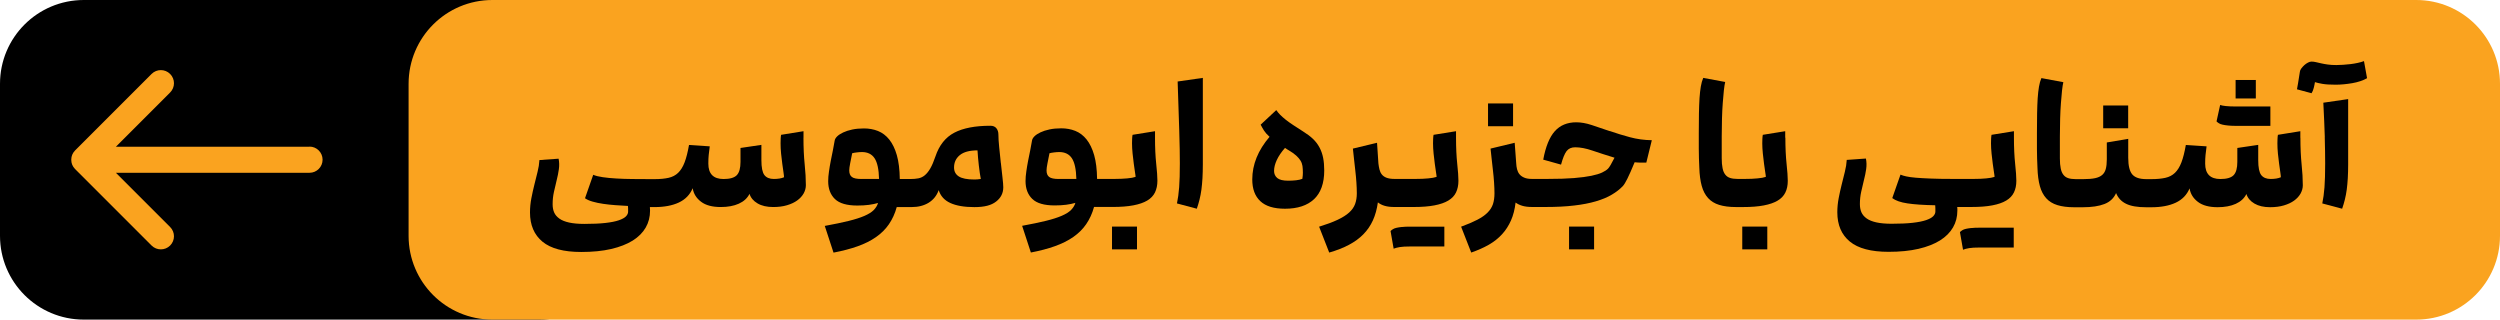
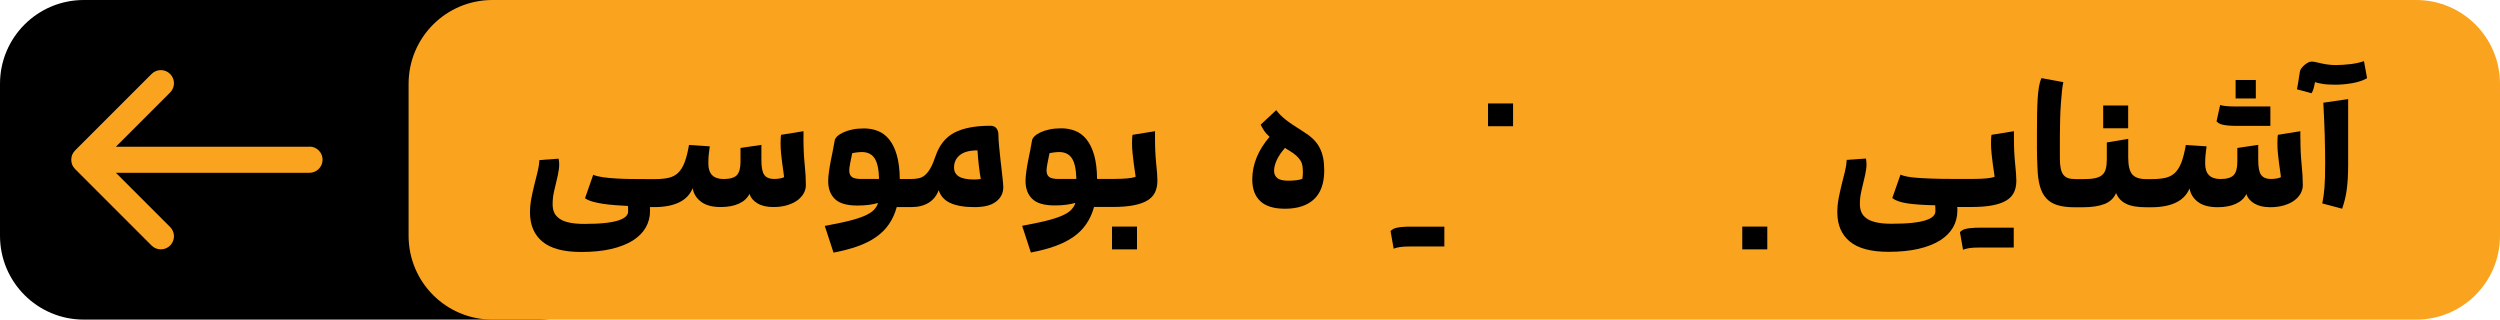
<svg xmlns="http://www.w3.org/2000/svg" id="Layer_1" data-name="Layer 1" viewBox="0 0 477.31 61.02">
  <defs>
    <style>      .cls-1, .cls-2 {        fill-rule: evenodd;      }      .cls-2, .cls-3 {        fill: #faa31f;      }    </style>
  </defs>
  <path class="cls-1" d="M16,0h87c8.84,0,16,7.16,16,16v29.02c0,8.84-7.16,16-16,16H16c-8.84,0-16-7.16-16-16V16C0,7.16,7.16,0,16,0Z" />
  <path class="cls-2" d="M94.01,0h367.3c8.84,0,16,7.16,16,16v29.02c0,8.84-7.16,16-16,16H94.01c-8.84,0-16-7.16-16-16V16c0-8.84,7.16-16,16-16Z" />
  <g>
    <path d="M153.41,26.29v-1.24l-4.28.69c-.04.22-.07.49-.08.8-.01.32-.02.59-.02.83,0,.61.03,1.26.1,1.96s.14,1.35.23,1.96.16,1.15.23,1.62.1.78.1.93c-.24.11-.53.19-.88.25-.35.05-.7.08-1.05.08-.83,0-1.43-.25-1.82-.75-.38-.5-.57-1.45-.57-2.85v-2.91l-3.99.59v2.65c0,1.2-.23,2.04-.7,2.54-.47.49-1.31.74-2.53.74-1.94,0-2.91-.98-2.91-2.94,0-.63.02-1.18.07-1.65.04-.47.11-1.02.2-1.65l-3.96-.26c-.24,1.37-.52,2.49-.85,3.34-.33.85-.74,1.51-1.23,1.98s-1.1.79-1.82.95c-.72.16-1.6.25-2.65.25h-1.01c-1.07,0-2.15,0-3.24-.02-1.09-.01-2.12-.04-3.07-.1-.96-.05-1.83-.14-2.6-.25-.77-.11-1.38-.26-1.82-.46l-1.57,4.48c.37.26.86.48,1.47.65.61.17,1.28.32,2.01.42.73.11,1.5.19,2.32.25.82.05,1.62.1,2.4.15.02.17.03.35.03.54v.57c0,.3-.14.6-.41.88-.27.28-.73.53-1.37.75-.64.22-1.5.39-2.57.51-1.07.12-2.41.18-4.02.18-1.16,0-2.12-.09-2.89-.26-.77-.17-1.4-.42-1.86-.75s-.8-.72-1-1.18-.29-.98-.29-1.57c0-.81.08-1.59.25-2.35.16-.76.34-1.5.52-2.22.18-.72.33-1.42.42-2.11.1-.69.08-1.36-.05-2.01l-3.66.26c-.04.72-.16,1.48-.36,2.27-.2.8-.4,1.61-.61,2.45-.21.84-.4,1.7-.57,2.58s-.26,1.78-.26,2.7c0,2.42.8,4.28,2.39,5.59s4.06,1.96,7.39,1.96c2.18,0,4.09-.19,5.72-.57,1.63-.38,3-.92,4.1-1.6,1.1-.69,1.93-1.52,2.49-2.49.56-.97.83-2.04.83-3.22,0-.21-.01-.44-.03-.69h.88c1.85,0,3.4-.29,4.64-.87,1.24-.58,2.13-1.49,2.65-2.73.17,1.05.71,1.91,1.6,2.58.89.68,2.15,1.01,3.76,1.01,1.35,0,2.5-.21,3.45-.64.95-.43,1.63-1.05,2.04-1.88.24.76.75,1.37,1.54,1.83.78.46,1.78.69,2.98.69.98,0,1.86-.11,2.63-.34.77-.23,1.43-.53,1.96-.92.53-.38.94-.83,1.23-1.34.28-.51.42-1.04.42-1.59,0-1.2-.08-2.53-.23-3.99-.15-1.46-.23-3.15-.23-5.07Z" />
    <path d="M191.08,31.1c-.11-1-.21-2-.31-2.99-.1-.99-.15-1.79-.15-2.4,0-.5-.13-.91-.39-1.23-.26-.32-.64-.47-1.14-.47-2.9,0-5.2.44-6.88,1.32-1.69.88-2.89,2.39-3.61,4.53-.33.96-.65,1.72-.98,2.29s-.68,1-1.05,1.31c-.37.31-.78.5-1.23.59-.45.09-.98.13-1.59.13h-1.96c-.02-1.81-.21-3.32-.56-4.55-.35-1.22-.83-2.21-1.44-2.98-.61-.76-1.33-1.31-2.16-1.64-.83-.33-1.72-.49-2.68-.49-.83,0-1.58.07-2.24.21-.67.14-1.24.33-1.73.56-.49.23-.87.48-1.15.75-.27.27-.43.54-.47.8-.09.57-.2,1.18-.34,1.85-.14.67-.28,1.34-.41,2.03-.13.69-.25,1.36-.34,2.03-.1.67-.15,1.28-.15,1.85,0,1.44.43,2.57,1.29,3.4.86.83,2.28,1.24,4.27,1.24.81,0,1.54-.04,2.21-.13.67-.09,1.25-.21,1.75-.36-.15.5-.43.95-.83,1.36-.4.4-1,.77-1.78,1.11-.79.34-1.79.66-3.01.96-1.22.3-2.74.62-4.55.95l1.67,5.1c1.72-.33,3.25-.73,4.6-1.21s2.51-1.06,3.5-1.75c.99-.69,1.82-1.5,2.47-2.45.65-.95,1.16-2.04,1.5-3.29h2.88c1.24,0,2.32-.28,3.22-.83.9-.56,1.54-1.36,1.91-2.4.35,1.11,1.08,1.93,2.21,2.45s2.65.79,4.6.79,3.24-.35,4.15-1.06c.92-.71,1.37-1.62,1.37-2.73,0-.37-.05-.99-.15-1.85-.1-.86-.2-1.79-.31-2.8ZM164.46,34.17c-.87,0-1.48-.12-1.81-.38-.34-.25-.51-.67-.51-1.26,0-.31.06-.76.18-1.36.12-.6.25-1.24.38-1.91.24-.07.53-.12.88-.16.35-.04.68-.07.98-.07,1.09,0,1.9.4,2.42,1.19s.81,2.11.85,3.94h-3.37ZM186.57,34.25c-.22.01-.4.02-.56.02-1.37,0-2.36-.2-2.96-.59s-.9-.96-.9-1.7c0-.98.37-1.77,1.11-2.37.74-.6,1.86-.9,3.37-.9.02.44.05.9.1,1.39.04.49.09.98.15,1.47.05.49.12.96.18,1.41s.13.84.2,1.19c-.24.04-.47.07-.69.08Z" />
    <rect x="212.31" y="43.26" width="4.77" height="4.35" />
    <path d="M220.52,26.29v-1.24l-4.29.69c-.04.22-.07.49-.08.8-.01.32-.02.59-.02.83,0,.61.04,1.26.11,1.96s.15,1.35.23,1.96c.08.61.15,1.14.23,1.6s.11.75.11.88c-.37.13-.9.23-1.6.29s-1.48.1-2.35.1h-3.4c-.02-1.81-.21-3.32-.56-4.55-.35-1.22-.83-2.21-1.44-2.98-.61-.76-1.33-1.31-2.16-1.64-.83-.33-1.72-.49-2.68-.49-.83,0-1.58.07-2.24.21-.67.14-1.24.33-1.73.56s-.87.48-1.14.75c-.27.27-.43.54-.47.8-.09.57-.2,1.18-.34,1.85-.14.67-.28,1.34-.41,2.03-.13.69-.25,1.36-.34,2.03-.1.67-.15,1.28-.15,1.85,0,1.44.43,2.57,1.29,3.4.86.83,2.28,1.24,4.27,1.24.81,0,1.54-.04,2.21-.13.67-.09,1.25-.21,1.75-.36-.15.5-.43.95-.83,1.36-.4.4-1,.77-1.78,1.11-.79.34-1.79.66-3.01.96-1.22.3-2.74.62-4.55.95l1.67,5.1c1.72-.33,3.25-.73,4.59-1.21s2.51-1.06,3.5-1.75c.99-.69,1.82-1.5,2.47-2.45.65-.95,1.16-2.04,1.5-3.29h3.56c1.55,0,2.87-.1,3.96-.31,1.09-.21,1.97-.51,2.65-.92.67-.4,1.17-.92,1.47-1.55.3-.63.46-1.37.46-2.22,0-.76-.08-1.85-.23-3.25s-.23-3.07-.23-4.99ZM202.14,34.17c-.87,0-1.48-.12-1.82-.38-.34-.25-.51-.67-.51-1.26,0-.31.06-.76.18-1.36.12-.6.25-1.24.38-1.91.24-.07.53-.12.88-.16.35-.04.67-.07.98-.07,1.09,0,1.9.4,2.42,1.19s.81,2.11.85,3.94h-3.37Z" />
-     <path d="M225.15,25.06c.08,2.54.11,4.58.11,6.13,0,1.88-.04,3.4-.13,4.56-.09,1.17-.23,2.2-.42,3.09l3.79,1.01c.2-.57.37-1.15.52-1.75.15-.6.27-1.23.36-1.9.09-.66.15-1.39.2-2.17.04-.79.07-1.66.07-2.62V14.87l-4.81.69c.13,3.79.23,6.96.31,9.5Z" />
    <path d="M252.62,30.15c-.14-.72-.37-1.38-.69-1.98-.32-.6-.73-1.15-1.24-1.64-.51-.49-1.14-.96-1.88-1.42-.72-.46-1.35-.87-1.9-1.23s-1.03-.7-1.44-1.03-.76-.64-1.05-.93c-.28-.29-.54-.59-.75-.9l-2.98,2.78c.2.39.41.77.64,1.13.23.36.58.76,1.06,1.19-2.2,2.57-3.3,5.29-3.3,8.14,0,1.81.51,3.19,1.54,4.15,1.02.96,2.59,1.44,4.71,1.44,2.4,0,4.25-.61,5.54-1.82s1.95-3.04,1.95-5.48c0-.89-.07-1.7-.21-2.42ZM248.65,34.14c-.31.13-.7.22-1.19.28-.49.05-1,.08-1.52.08-.98,0-1.67-.17-2.08-.51-.4-.34-.61-.79-.61-1.36,0-.63.17-1.32.52-2.08.35-.75.87-1.52,1.57-2.31.11.09.22.16.34.23s.25.14.38.23c.59.35,1.06.68,1.41,1,.35.32.62.63.82.95.2.32.32.66.38,1.03.05.37.08.8.08,1.28,0,.35-.03.74-.1,1.18Z" />
-     <path d="M277.99,26.29v-1.24l-4.29.69c-.04.22-.07.49-.08.8-.01.32-.02.59-.02.83,0,.61.04,1.26.11,1.96s.15,1.35.23,1.96.15,1.14.23,1.6c.08.46.11.75.11.88-.37.13-.91.23-1.6.29-.7.07-1.48.1-2.35.1h-3.79s0,0,0,0h0s-.33,0-.33,0c-.61,0-1.11-.08-1.5-.23s-.69-.37-.9-.64-.35-.59-.44-.95c-.09-.36-.15-.75-.2-1.16l-.26-3.92-4.61,1.11c.07.57.14,1.22.21,1.95s.16,1.48.25,2.24c.09.76.16,1.52.21,2.27s.08,1.44.08,2.08c0,.76-.11,1.45-.33,2.04-.22.6-.6,1.14-1.14,1.63-.54.49-1.28.95-2.21,1.39-.93.44-2.1.87-3.52,1.31l1.93,4.94c1.42-.41,2.67-.9,3.75-1.47s2-1.24,2.76-2.01c.76-.77,1.37-1.66,1.83-2.67s.77-2.15.95-3.43c.35.28.77.5,1.28.65.5.15,1.12.23,1.86.23h.33s0,0,0,0h3.37c1.55,0,2.87-.1,3.96-.31,1.09-.21,1.97-.51,2.65-.92s1.17-.92,1.47-1.55c.3-.63.46-1.37.46-2.22,0-.76-.08-1.85-.23-3.25s-.23-3.07-.23-4.99Z" />
    <path d="M267.67,43.33c-.4.04-.75.1-1.03.16s-.51.15-.69.26-.33.23-.46.36l.59,3.37c.31-.13.7-.23,1.19-.31.49-.08,1.11-.11,1.85-.11h6.64v-3.79h-6.64c-.57,0-1.05.02-1.46.07Z" />
    <rect x="284.1" y="19.75" width="4.78" height="4.35" />
-     <path d="M307.32,25.03c-1.22-.43-2.37-.81-3.43-1.16s-2.05-.52-2.94-.52c-1.72,0-3.09.57-4.1,1.7-1.01,1.13-1.75,2.94-2.21,5.43l3.4.95c.33-1.22.68-2.08,1.05-2.57.37-.49.92-.74,1.64-.74.98,0,2.07.21,3.27.62,1.2.41,2.62.87,4.25,1.37-.57,1.13-.98,1.83-1.24,2.09s-.64.51-1.13.74c-.49.23-1.17.44-2.04.62s-1.98.33-3.34.44c-1.35.11-3.04.16-5.07.16h-2.94c-.61,0-1.11-.08-1.49-.25-.38-.16-.68-.38-.9-.65-.22-.27-.37-.59-.46-.95s-.14-.74-.16-1.13l-.29-3.92-4.61,1.11c.07.57.14,1.22.21,1.95.08.73.16,1.48.25,2.24.09.76.16,1.52.21,2.27.05.75.08,1.44.08,2.08,0,.79-.1,1.47-.29,2.06-.2.59-.54,1.13-1.03,1.62-.49.49-1.14.95-1.96,1.37-.82.42-1.85.87-3.09,1.32l1.93,4.94c1.26-.44,2.39-.94,3.37-1.5.98-.57,1.82-1.23,2.52-2,.7-.76,1.26-1.64,1.7-2.63.44-.99.73-2.13.88-3.42.35.26.77.47,1.28.62.5.15,1.12.23,1.86.23h2.62c2.03,0,3.83-.09,5.41-.28,1.58-.18,2.96-.45,4.15-.8s2.21-.77,3.06-1.28c.85-.5,1.56-1.06,2.13-1.67.22-.24.49-.7.83-1.37.34-.68.8-1.72,1.39-3.14.44.04.83.07,1.2.07h1.03l1.05-4.28c-1.44-.02-2.83-.21-4.17-.57-1.34-.36-2.62-.75-3.84-1.18Z" />
-     <rect x="299.57" y="43.26" width="4.78" height="4.35" />
    <rect x="332.64" y="43.26" width="4.78" height="4.35" />
-     <path d="M340.84,26.29v-1.24l-4.28.69c-.04.22-.07.49-.08.8-.01.32-.02.59-.02.83,0,.61.04,1.26.11,1.96.08.7.15,1.35.23,1.96s.15,1.14.23,1.6c.08.46.11.75.11.88-.37.13-.91.23-1.6.29-.7.07-1.48.1-2.35.1h-1.44c-.57,0-1.04-.06-1.42-.18-.38-.12-.69-.33-.93-.64-.24-.3-.42-.71-.52-1.23-.11-.51-.16-1.15-.16-1.91v-4.19c0-1.18.02-2.31.05-3.38.03-1.08.08-2.08.15-2.99.07-.92.14-1.72.21-2.4.08-.69.16-1.22.25-1.59l-4.19-.78c-.2.46-.35,1-.46,1.64s-.19,1.37-.25,2.22c-.05.85-.09,1.82-.11,2.91-.02,1.09-.03,2.33-.03,3.73v3.04c0,.59.01,1.19.03,1.82.02.62.04,1.22.07,1.78.04,1.37.2,2.53.46,3.48.26.95.67,1.72,1.21,2.32.54.6,1.25,1.04,2.13,1.31.87.27,1.94.41,3.21.41h1.34c1.55,0,2.87-.1,3.96-.31,1.09-.21,1.97-.51,2.65-.92s1.17-.92,1.47-1.55c.31-.63.46-1.37.46-2.22,0-.76-.08-1.85-.23-3.25-.15-1.41-.23-3.07-.23-4.99Z" />
    <path d="M376.38,43.53c-.4.04-.75.1-1.03.16s-.51.15-.69.26c-.17.11-.33.23-.46.36l.59,3.37c.31-.13.7-.23,1.19-.31.49-.08,1.11-.11,1.85-.11h6.64v-3.79h-6.64c-.57,0-1.05.02-1.46.07Z" />
    <path d="M384.51,26.29v-1.24l-4.28.69c-.04.22-.07.49-.08.8-.01.32-.02.59-.02.83,0,.61.04,1.26.11,1.96.08.7.15,1.35.23,1.96s.15,1.14.23,1.6c.08.46.11.75.11.88-.37.13-.91.23-1.6.29-.7.07-1.48.1-2.35.1h-4.06c-1.66,0-3.05-.02-4.19-.07-1.13-.04-2.08-.1-2.83-.16s-1.36-.15-1.82-.25c-.46-.1-.83-.21-1.11-.34l-1.57,4.48c.63.48,1.6.82,2.89,1.01,1.3.2,3.07.32,5.31.36.02.2.03.39.03.59v.62c0,.3-.14.6-.41.88s-.73.53-1.37.75c-.64.22-1.5.39-2.57.51-1.07.12-2.41.18-4.02.18-1.16,0-2.12-.09-2.89-.26-.77-.17-1.4-.42-1.86-.75s-.8-.72-1-1.18-.29-.98-.29-1.57c0-.81.08-1.59.25-2.35.16-.76.34-1.5.52-2.22.19-.72.33-1.42.43-2.11.1-.69.08-1.36-.05-2.01l-3.66.26c-.04.72-.16,1.48-.36,2.27-.2.8-.4,1.61-.61,2.45-.21.84-.4,1.7-.57,2.58s-.26,1.78-.26,2.7c0,2.42.8,4.28,2.39,5.59s4.06,1.96,7.39,1.96c2.18,0,4.09-.19,5.72-.57,1.64-.38,3-.92,4.1-1.6,1.1-.69,1.93-1.52,2.49-2.49.56-.97.83-2.04.83-3.22v-.34c0-.12-.01-.23-.03-.34h2.75c1.55,0,2.87-.1,3.96-.31,1.09-.21,1.97-.51,2.65-.92s1.17-.92,1.47-1.55c.31-.63.46-1.37.46-2.22,0-.76-.08-1.85-.23-3.25-.15-1.41-.23-3.07-.23-4.99Z" />
    <rect x="401.55" y="20.14" width="4.77" height="4.35" />
    <rect x="426.83" y="15.27" width="3.86" height="3.53" />
    <path d="M424.34,23.8c.28.07.63.12,1.03.16.4.04.89.07,1.46.07h6.64v-3.7h-6.64c-.74,0-1.36-.03-1.85-.08-.49-.05-.86-.12-1.1-.21l-.69,3.14c.13.13.28.25.46.36.17.11.4.2.69.26Z" />
    <path d="M439.19,26.29v-1.24l-4.28.69c-.04.22-.07.49-.08.8-.01.32-.02.59-.02.83,0,.61.03,1.26.1,1.96s.14,1.35.23,1.96.16,1.15.23,1.62.1.78.1.93c-.24.11-.53.19-.88.25-.35.05-.7.08-1.05.08-.83,0-1.43-.25-1.82-.75-.38-.5-.57-1.45-.57-2.85v-2.91l-3.99.59v2.65c0,1.2-.23,2.04-.7,2.54-.47.49-1.31.74-2.53.74-1.94,0-2.91-.98-2.91-2.94,0-.63.02-1.18.07-1.65.04-.47.11-1.02.2-1.65l-3.96-.26c-.24,1.37-.52,2.49-.85,3.34-.33.85-.74,1.51-1.23,1.98-.49.47-1.1.79-1.82.95-.72.16-1.6.25-2.65.25h-1.01c-1.24,0-2.13-.29-2.65-.88s-.79-1.66-.79-3.21v-3.6l-4.09.69v3.24c0,.74-.07,1.35-.2,1.83-.13.48-.36.86-.69,1.14-.33.28-.78.49-1.36.61-.58.12-1.31.18-2.21.18h-1.47c-.57,0-1.04-.06-1.42-.18-.38-.12-.69-.33-.93-.64-.24-.3-.42-.71-.52-1.23-.11-.51-.16-1.15-.16-1.91v-4.19c0-1.18.02-2.31.05-3.38.03-1.08.08-2.08.15-2.99.07-.92.14-1.72.21-2.4.08-.69.16-1.22.25-1.59l-4.19-.78c-.2.46-.35,1-.46,1.64s-.19,1.37-.25,2.22c-.05.85-.09,1.82-.11,2.91-.02,1.09-.03,2.33-.03,3.73v3.04c0,.59.01,1.19.03,1.82.02.62.04,1.22.07,1.78.04,1.37.2,2.53.46,3.48.26.95.67,1.72,1.21,2.32.54.6,1.25,1.04,2.13,1.31.87.27,1.94.41,3.21.41h1.63c1.72,0,3.11-.21,4.15-.62,1.05-.41,1.79-1.11,2.22-2.09.37.92,1,1.6,1.9,2.04.89.45,2.18.67,3.86.67h.98c1.85,0,3.4-.29,4.64-.87,1.24-.58,2.13-1.49,2.65-2.73.17,1.05.71,1.91,1.6,2.58.89.68,2.15,1.01,3.76,1.01,1.35,0,2.5-.21,3.45-.64.95-.43,1.63-1.05,2.04-1.88.24.76.75,1.37,1.54,1.83.79.46,1.78.69,2.98.69.98,0,1.86-.11,2.63-.34.77-.23,1.43-.53,1.96-.92.53-.38.94-.83,1.23-1.34.28-.51.43-1.04.43-1.59,0-1.2-.08-2.53-.23-3.99s-.23-3.15-.23-5.07Z" />
    <path d="M443.85,26.17c.05,1.86.08,3.54.08,5.02,0,1.88-.04,3.4-.13,4.56-.09,1.17-.23,2.2-.42,3.09l3.79,1.01c.2-.57.37-1.15.52-1.75s.27-1.23.36-1.9c.09-.66.15-1.39.2-2.17.04-.79.07-1.66.07-2.62v-12.49l-4.74.69c.13,2.51.22,4.69.28,6.56Z" />
    <path d="M451.33,11.67c-.35.13-.75.25-1.19.34-.45.1-.9.17-1.37.23-.47.05-.94.1-1.41.13-.47.03-.9.05-1.29.05-.61,0-1.16-.03-1.64-.1s-.91-.14-1.28-.23c-.37-.09-.7-.16-1-.23-.29-.07-.57-.1-.83-.1-.2,0-.41.06-.65.18-.24.12-.47.28-.69.47-.22.2-.41.41-.59.64s-.27.45-.29.67c-.13.81-.25,1.52-.34,2.14-.1.62-.17,1.02-.21,1.19l2.78.75c.17-.26.32-.6.42-1.01.11-.41.18-.79.23-1.11.33.11.8.22,1.42.33.62.11,1.47.16,2.54.16.98,0,2.03-.1,3.16-.29,1.12-.2,2.07-.51,2.83-.95l-.59-3.27Z" />
  </g>
  <path class="cls-3" d="M59.1,28.01H22.13l10.35-10.35c.98-.98.98-2.56,0-3.54-.98-.98-2.56-.98-3.54,0l-14.61,14.61c-.12.12-.22.25-.31.38-.04.06-.07.12-.1.18-.05.08-.09.16-.13.25-.03.08-.05.17-.08.25-.02.07-.05.14-.06.22-.06.32-.06.66,0,.98.01.07.04.14.06.22.02.08.04.17.08.25.04.09.08.16.13.25.03.06.06.13.1.18.09.14.2.27.31.38l14.61,14.61c.49.49,1.13.73,1.77.73s1.28-.24,1.77-.73c.98-.98.98-2.56,0-3.54l-10.35-10.35h36.96c1.38,0,2.5-1.12,2.5-2.5s-1.12-2.5-2.5-2.5Z" />
</svg>